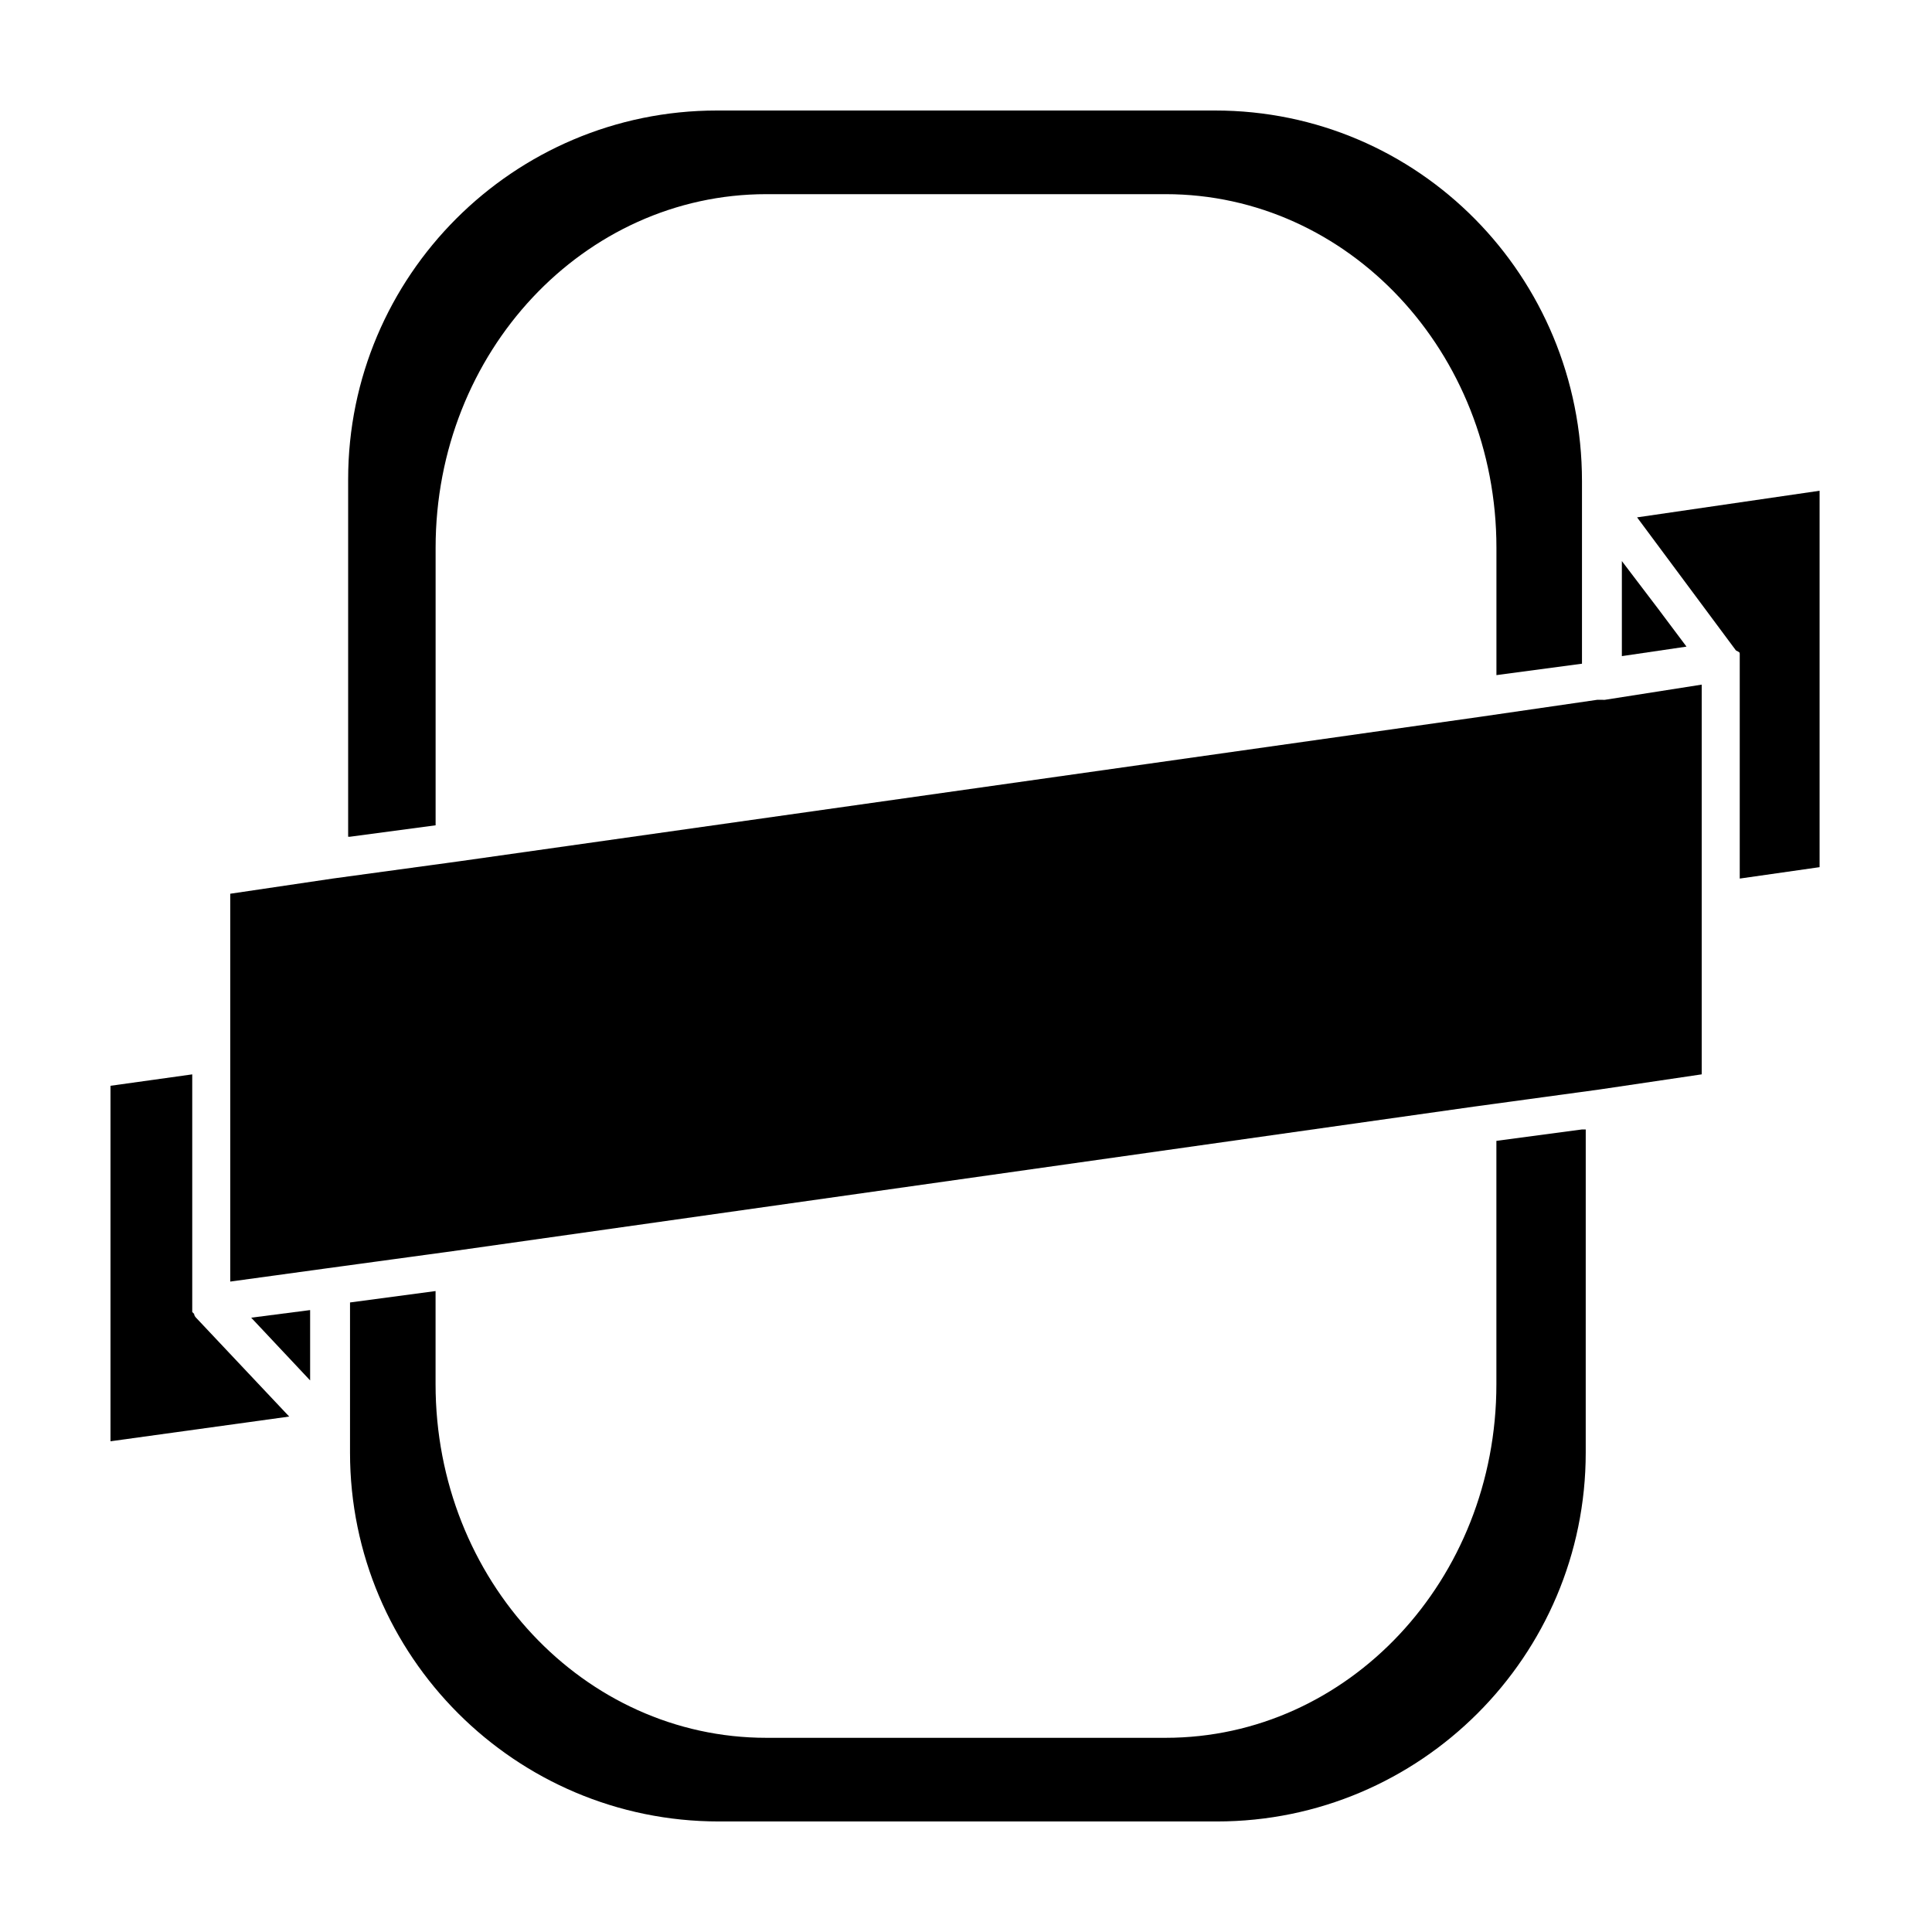
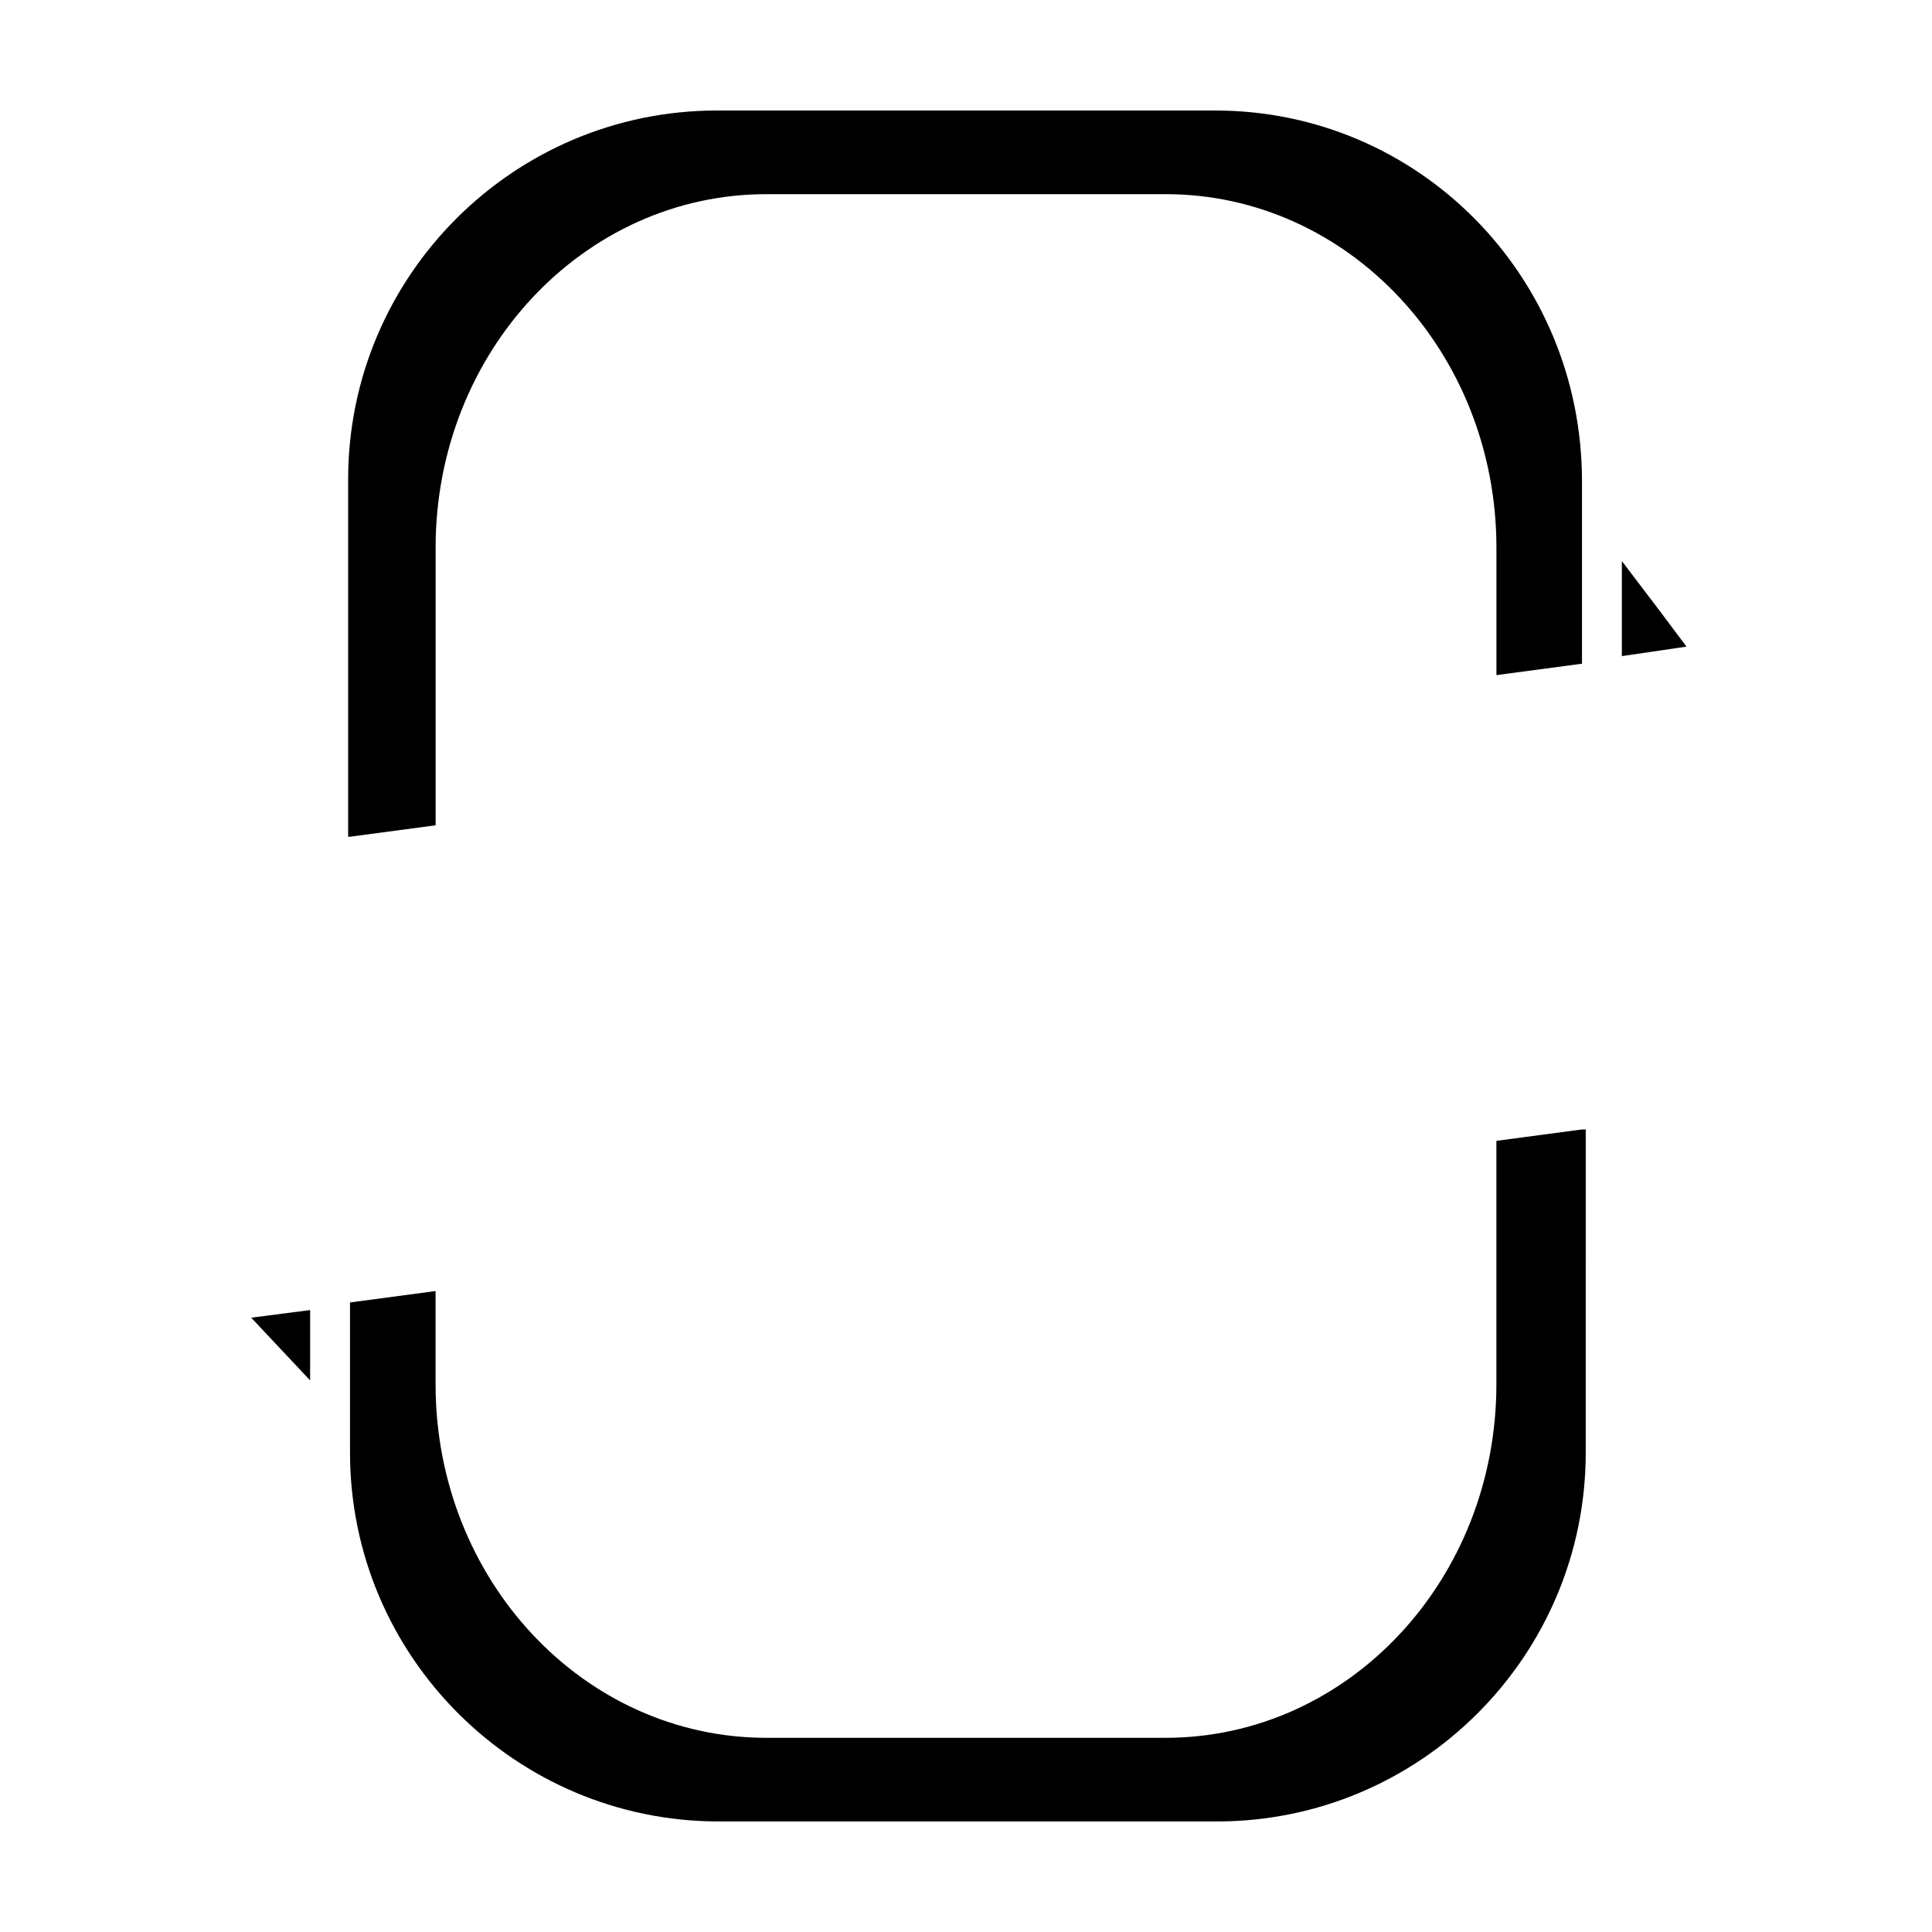
<svg xmlns="http://www.w3.org/2000/svg" fill="#000000" width="800px" height="800px" version="1.1" viewBox="144 144 512 512">
  <g>
-     <path d="m568.77 329.46h-1.512l-31.234 4.535-270.55 38.289-33.25 4.535-27.207 4.031v102.78l25.695-3.527 33.25-4.535 270.55-38.289 33.25-4.535 27.207-4.031v-103.28l-25.695 4.031h-0.504z" />
    <path d="m236.77 365.74 22.672-3.023v-73.555c0-51.891 39.297-93.707 87.664-93.707h105.8c48.367 0 87.664 41.816 87.664 93.707v33.754l22.672-3.023v-48.367c-0.004-54.406-43.332-98.238-97.242-98.238h-132c-53.906 0-97.738 43.832-97.738 97.738v94.715z" />
    <path d="m563.23 443.32-22.672 3.023v64.488c0 51.891-39.297 93.707-87.664 93.707h-105.8c-48.367 0-87.664-41.816-87.664-93.707v-24.688l-22.672 3.023v39.801c0 53.906 43.832 97.738 97.738 97.738h132c53.906 0 97.738-43.832 97.738-97.738l0.004-85.648z" />
-     <path d="m605.05 317.38v0.504 0.504 0.504 0.504 57.434l21.16-3.023v-99.754l-48.367 7.055 26.199 35.266c1.008 0.504 1.008 0.504 1.008 1.008z" />
    <path d="m590.94 315.36-7.555-10.078-9.574-12.594v25.191z" />
    <path d="m210.57 493.2 15.617 16.625v-18.641z" />
-     <path d="m195.45 492.2s-0.504 0 0 0l-0.504-0.504v-0.504-0.504-1.008-60.961l-21.664 3.023v94.211l47.359-6.551-24.688-26.199c0 0.004-0.504-0.5-0.504-1.004v0z" />
  </g>
</svg>